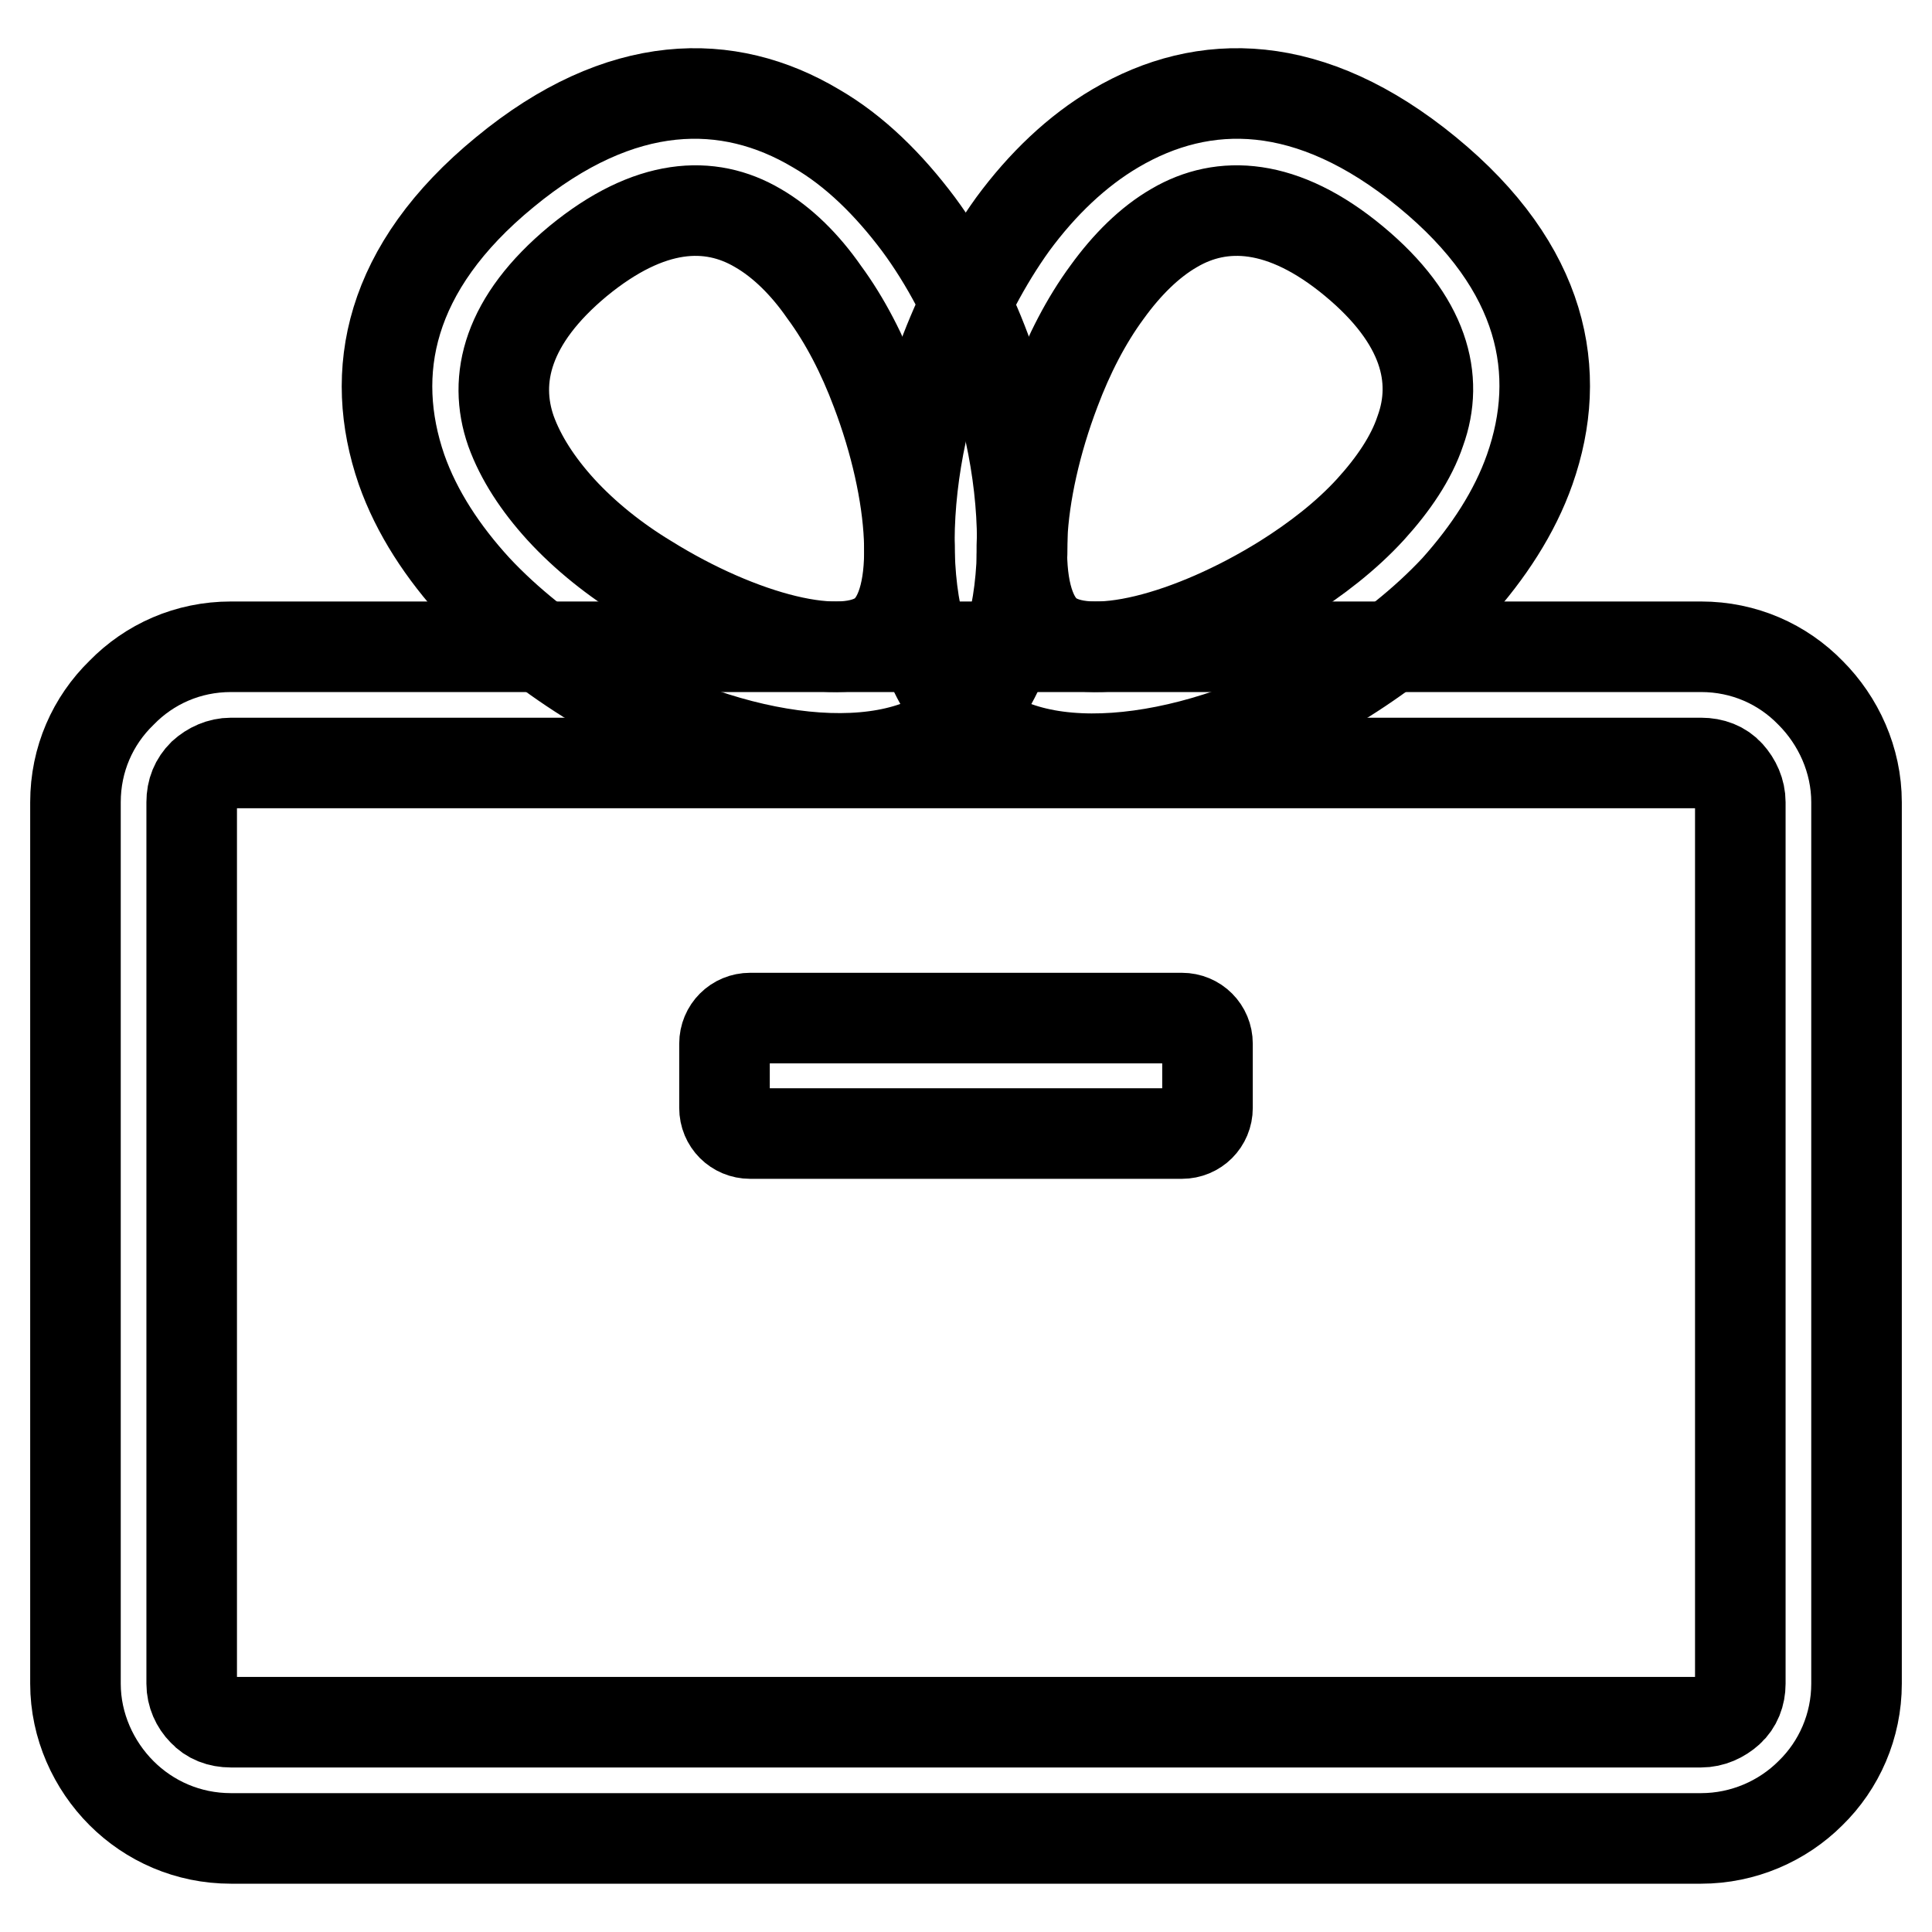
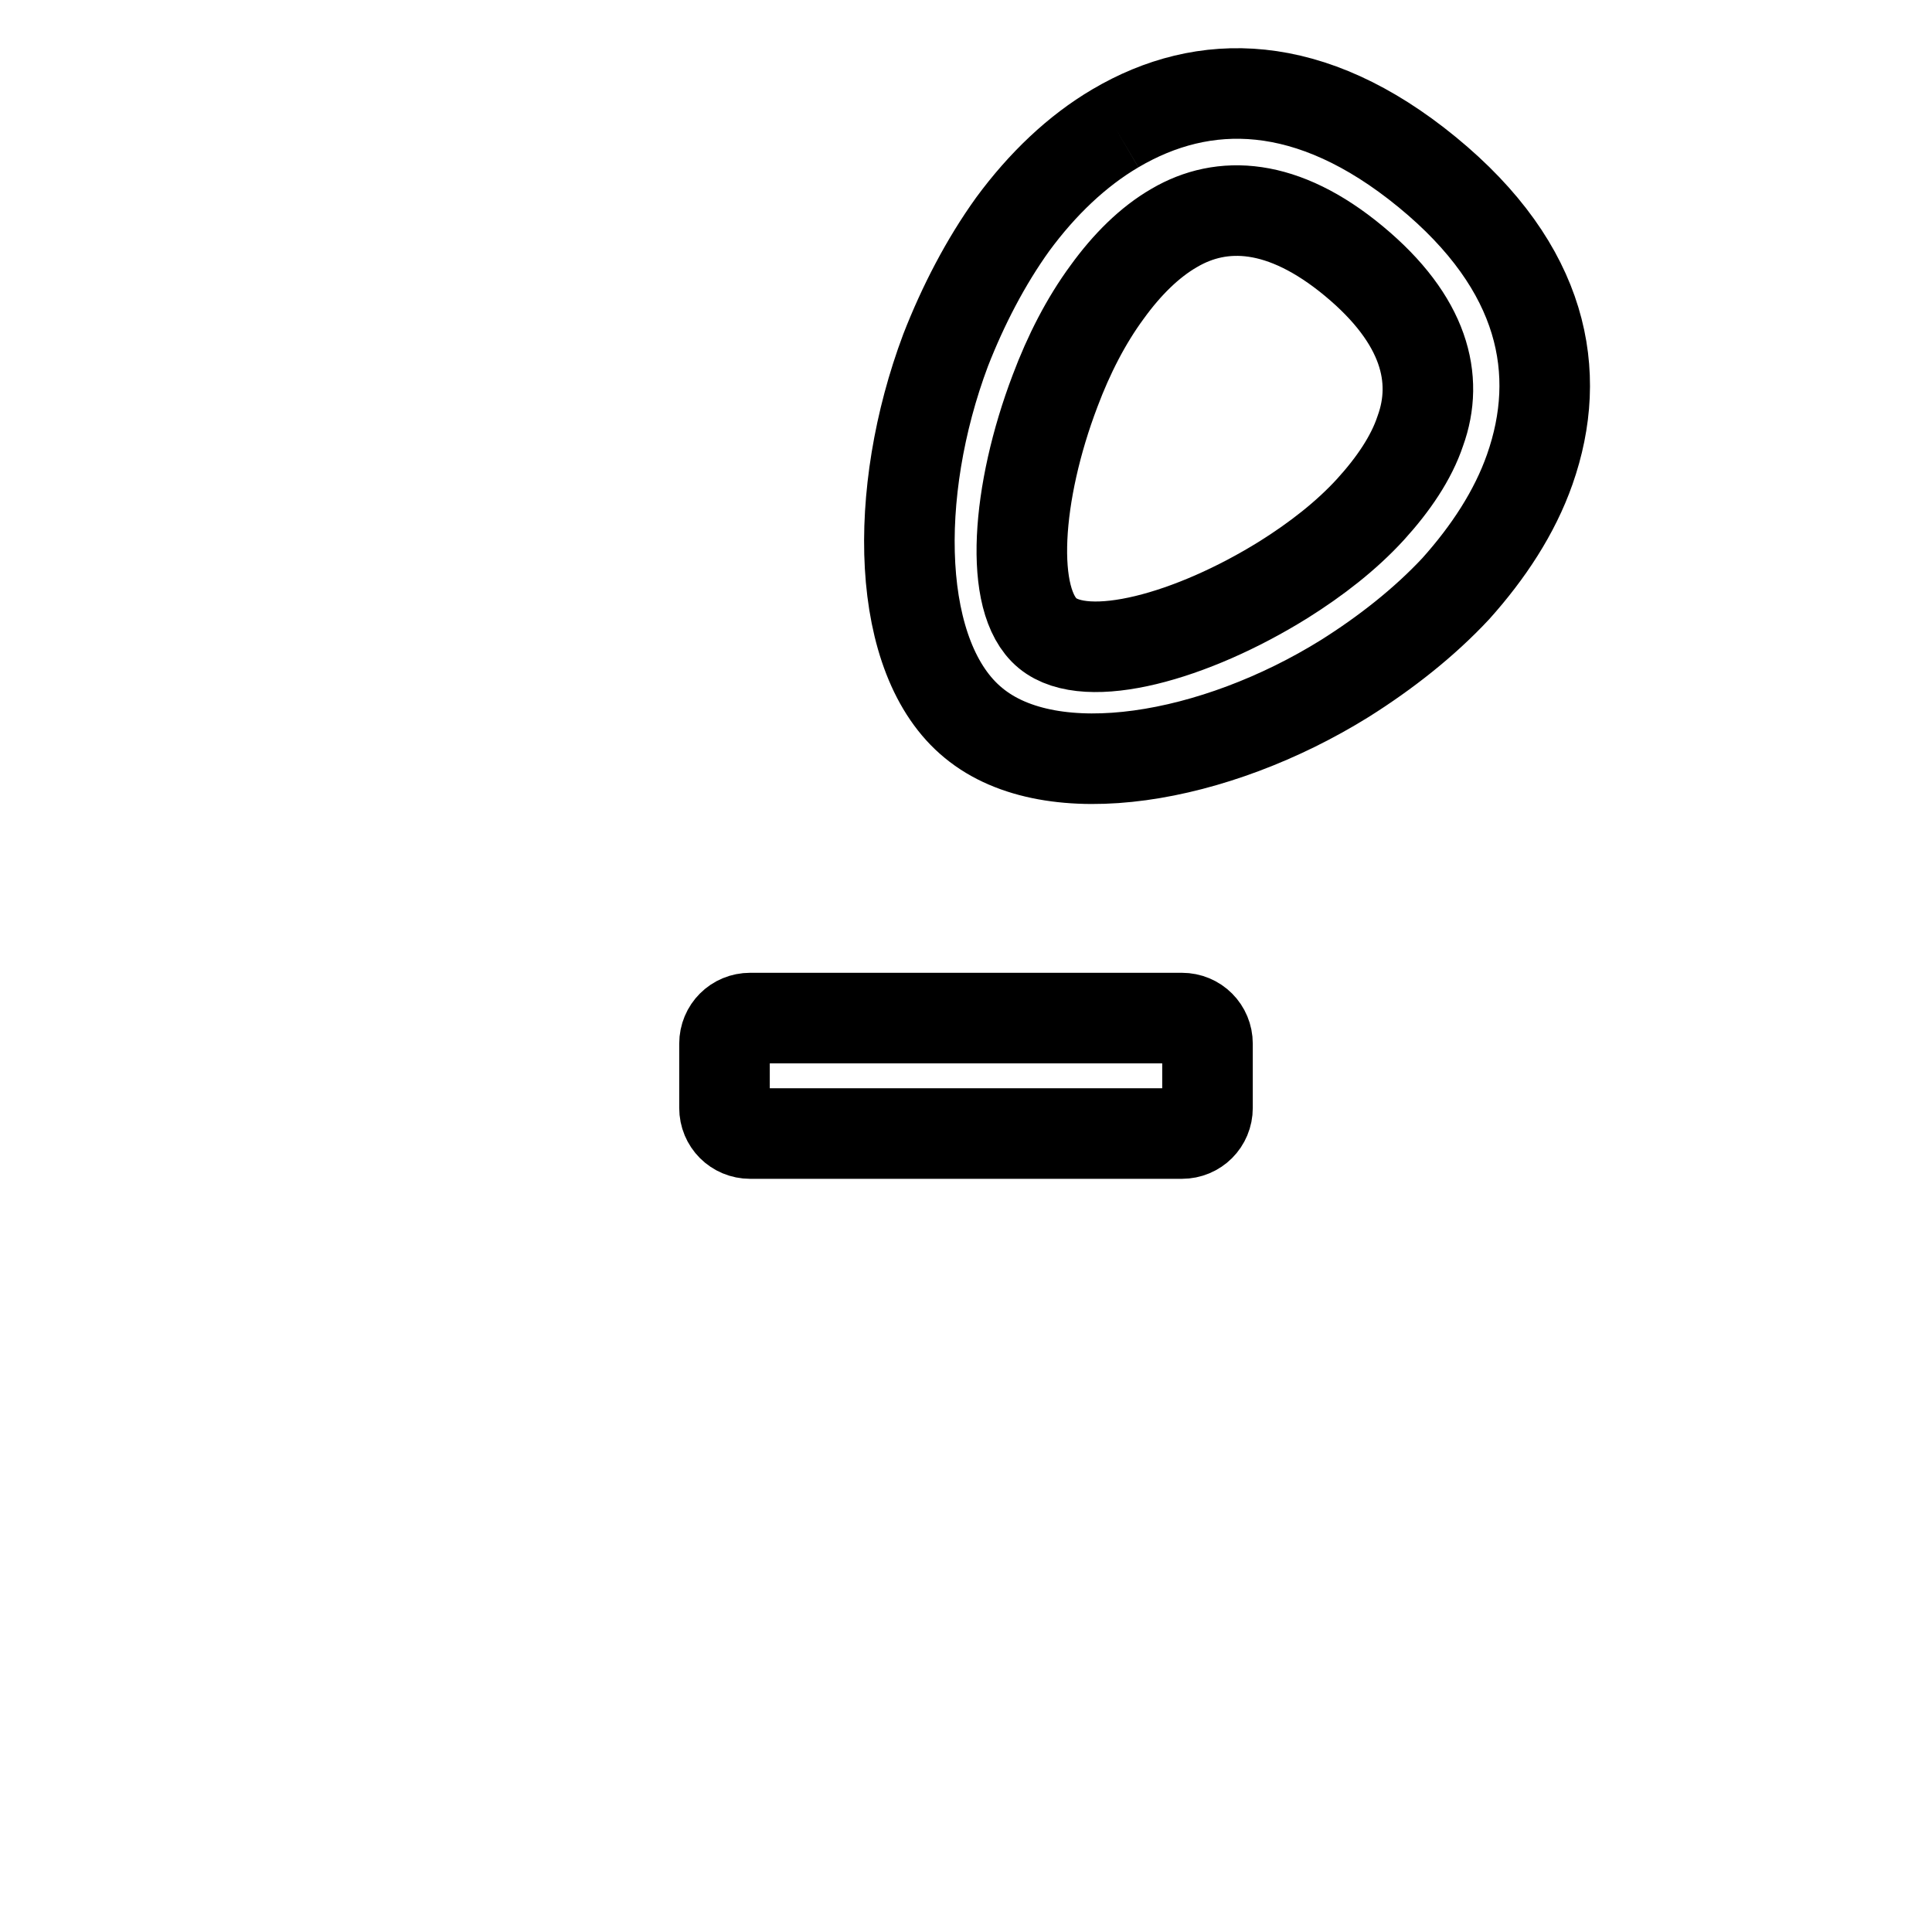
<svg xmlns="http://www.w3.org/2000/svg" version="1.1" x="0px" y="0px" viewBox="0 0 256 256" enable-background="new 0 0 256 256" xml:space="preserve">
  <g>
-     <path stroke-width="12" fill-opacity="0" stroke="#000000" d="M30.6,85.7h194.8c5.7,0,10.8,2.3,14.5,6.1c3.7,3.7,6.1,8.9,6.1,14.5v116.8c0,5.6-2.3,10.8-6.1,14.5 c-3.7,3.7-8.9,6-14.5,6H30.6c-5.7,0-10.8-2.3-14.5-6s-6.1-8.9-6.1-14.5V106.3c0-5.7,2.3-10.8,6.1-14.5C19.8,88,24.9,85.7,30.6,85.7 z M225.4,101.1H30.6c-1.4,0-2.7,0.6-3.7,1.5c-1,1-1.5,2.2-1.5,3.7v116.8c0,1.4,0.6,2.7,1.5,3.6c0.9,1,2.2,1.5,3.7,1.5h194.8 c1.4,0,2.7-0.6,3.7-1.5c1-0.9,1.5-2.2,1.5-3.6V106.3c0-1.4-0.6-2.7-1.5-3.7S226.9,101.1,225.4,101.1L225.4,101.1z" />
-     <path stroke-width="12" fill-opacity="0" stroke="#000000" d="M66.9,22.8c15.4-12.7,29.6-12.7,41.2-5.8c5.2,3,9.7,7.5,13.6,12.7c3.7,5,6.7,10.8,8.9,16.7 c7.2,18.9,6.7,40.9-3.6,49.4c-10.4,8.5-32,4.8-49.2-5.9c-5.4-3.4-10.5-7.4-14.7-11.9c-4.4-4.8-7.9-10.1-9.9-15.8 C48.8,49.4,51.4,35.5,66.9,22.8z M100.4,30.2c-6.3-3.7-14.3-3.4-23.8,4.4c-9.4,7.8-11.3,15.6-8.9,22.5c1.3,3.6,3.6,7.1,6.6,10.4 c3.2,3.5,7.2,6.7,11.5,9.3c12.2,7.6,26.1,11.4,31.3,7.1c5.2-4.3,4.1-18.7-1-32.1c-1.8-4.8-4.1-9.3-6.9-13.1 C106.7,35.1,103.7,32.1,100.4,30.2L100.4,30.2z" />
-     <path stroke-width="12" fill-opacity="0" stroke="#000000" d="M179.4,34.6c-9.4-7.8-17.5-8.1-23.8-4.4c-3.3,1.9-6.3,4.9-8.9,8.5c-2.8,3.8-5.1,8.3-6.9,13.1 c-5.1,13.4-6.2,27.8-1,32.1c5.2,4.3,19.1,0.5,31.3-7.1c4.3-2.7,8.3-5.8,11.5-9.3c3-3.3,5.4-6.8,6.6-10.4 C190.7,50.2,188.8,42.4,179.4,34.6z M147.8,17c11.7-6.9,25.8-6.9,41.3,5.8c15.5,12.7,18.1,26.6,13.6,39.4c-2,5.7-5.5,11-9.8,15.8 c-4.2,4.5-9.3,8.5-14.7,11.9c-17.2,10.7-38.8,14.5-49.2,5.9c-10.4-8.5-10.8-30.5-3.7-49.4c2.3-5.9,5.3-11.7,8.9-16.7 C138.1,24.4,142.7,20,147.8,17z M99.4,134.9h57.2c1.9,0,3.4,1.5,3.4,3.4v8.5c0,1.9-1.5,3.4-3.4,3.4H99.4c-1.9,0-3.4-1.5-3.4-3.4 v-8.5C96,136.4,97.5,134.9,99.4,134.9z" />
+     <path stroke-width="12" fill-opacity="0" stroke="#000000" d="M179.4,34.6c-9.4-7.8-17.5-8.1-23.8-4.4c-3.3,1.9-6.3,4.9-8.9,8.5c-2.8,3.8-5.1,8.3-6.9,13.1 c-5.1,13.4-6.2,27.8-1,32.1c5.2,4.3,19.1,0.5,31.3-7.1c4.3-2.7,8.3-5.8,11.5-9.3c3-3.3,5.4-6.8,6.6-10.4 C190.7,50.2,188.8,42.4,179.4,34.6z M147.8,17c11.7-6.9,25.8-6.9,41.3,5.8c15.5,12.7,18.1,26.6,13.6,39.4c-2,5.7-5.5,11-9.8,15.8 c-4.2,4.5-9.3,8.5-14.7,11.9c-17.2,10.7-38.8,14.5-49.2,5.9c-10.4-8.5-10.8-30.5-3.7-49.4c2.3-5.9,5.3-11.7,8.9-16.7 C138.1,24.4,142.7,20,147.8,17M99.4,134.9h57.2c1.9,0,3.4,1.5,3.4,3.4v8.5c0,1.9-1.5,3.4-3.4,3.4H99.4c-1.9,0-3.4-1.5-3.4-3.4 v-8.5C96,136.4,97.5,134.9,99.4,134.9z" />
  </g>
</svg>